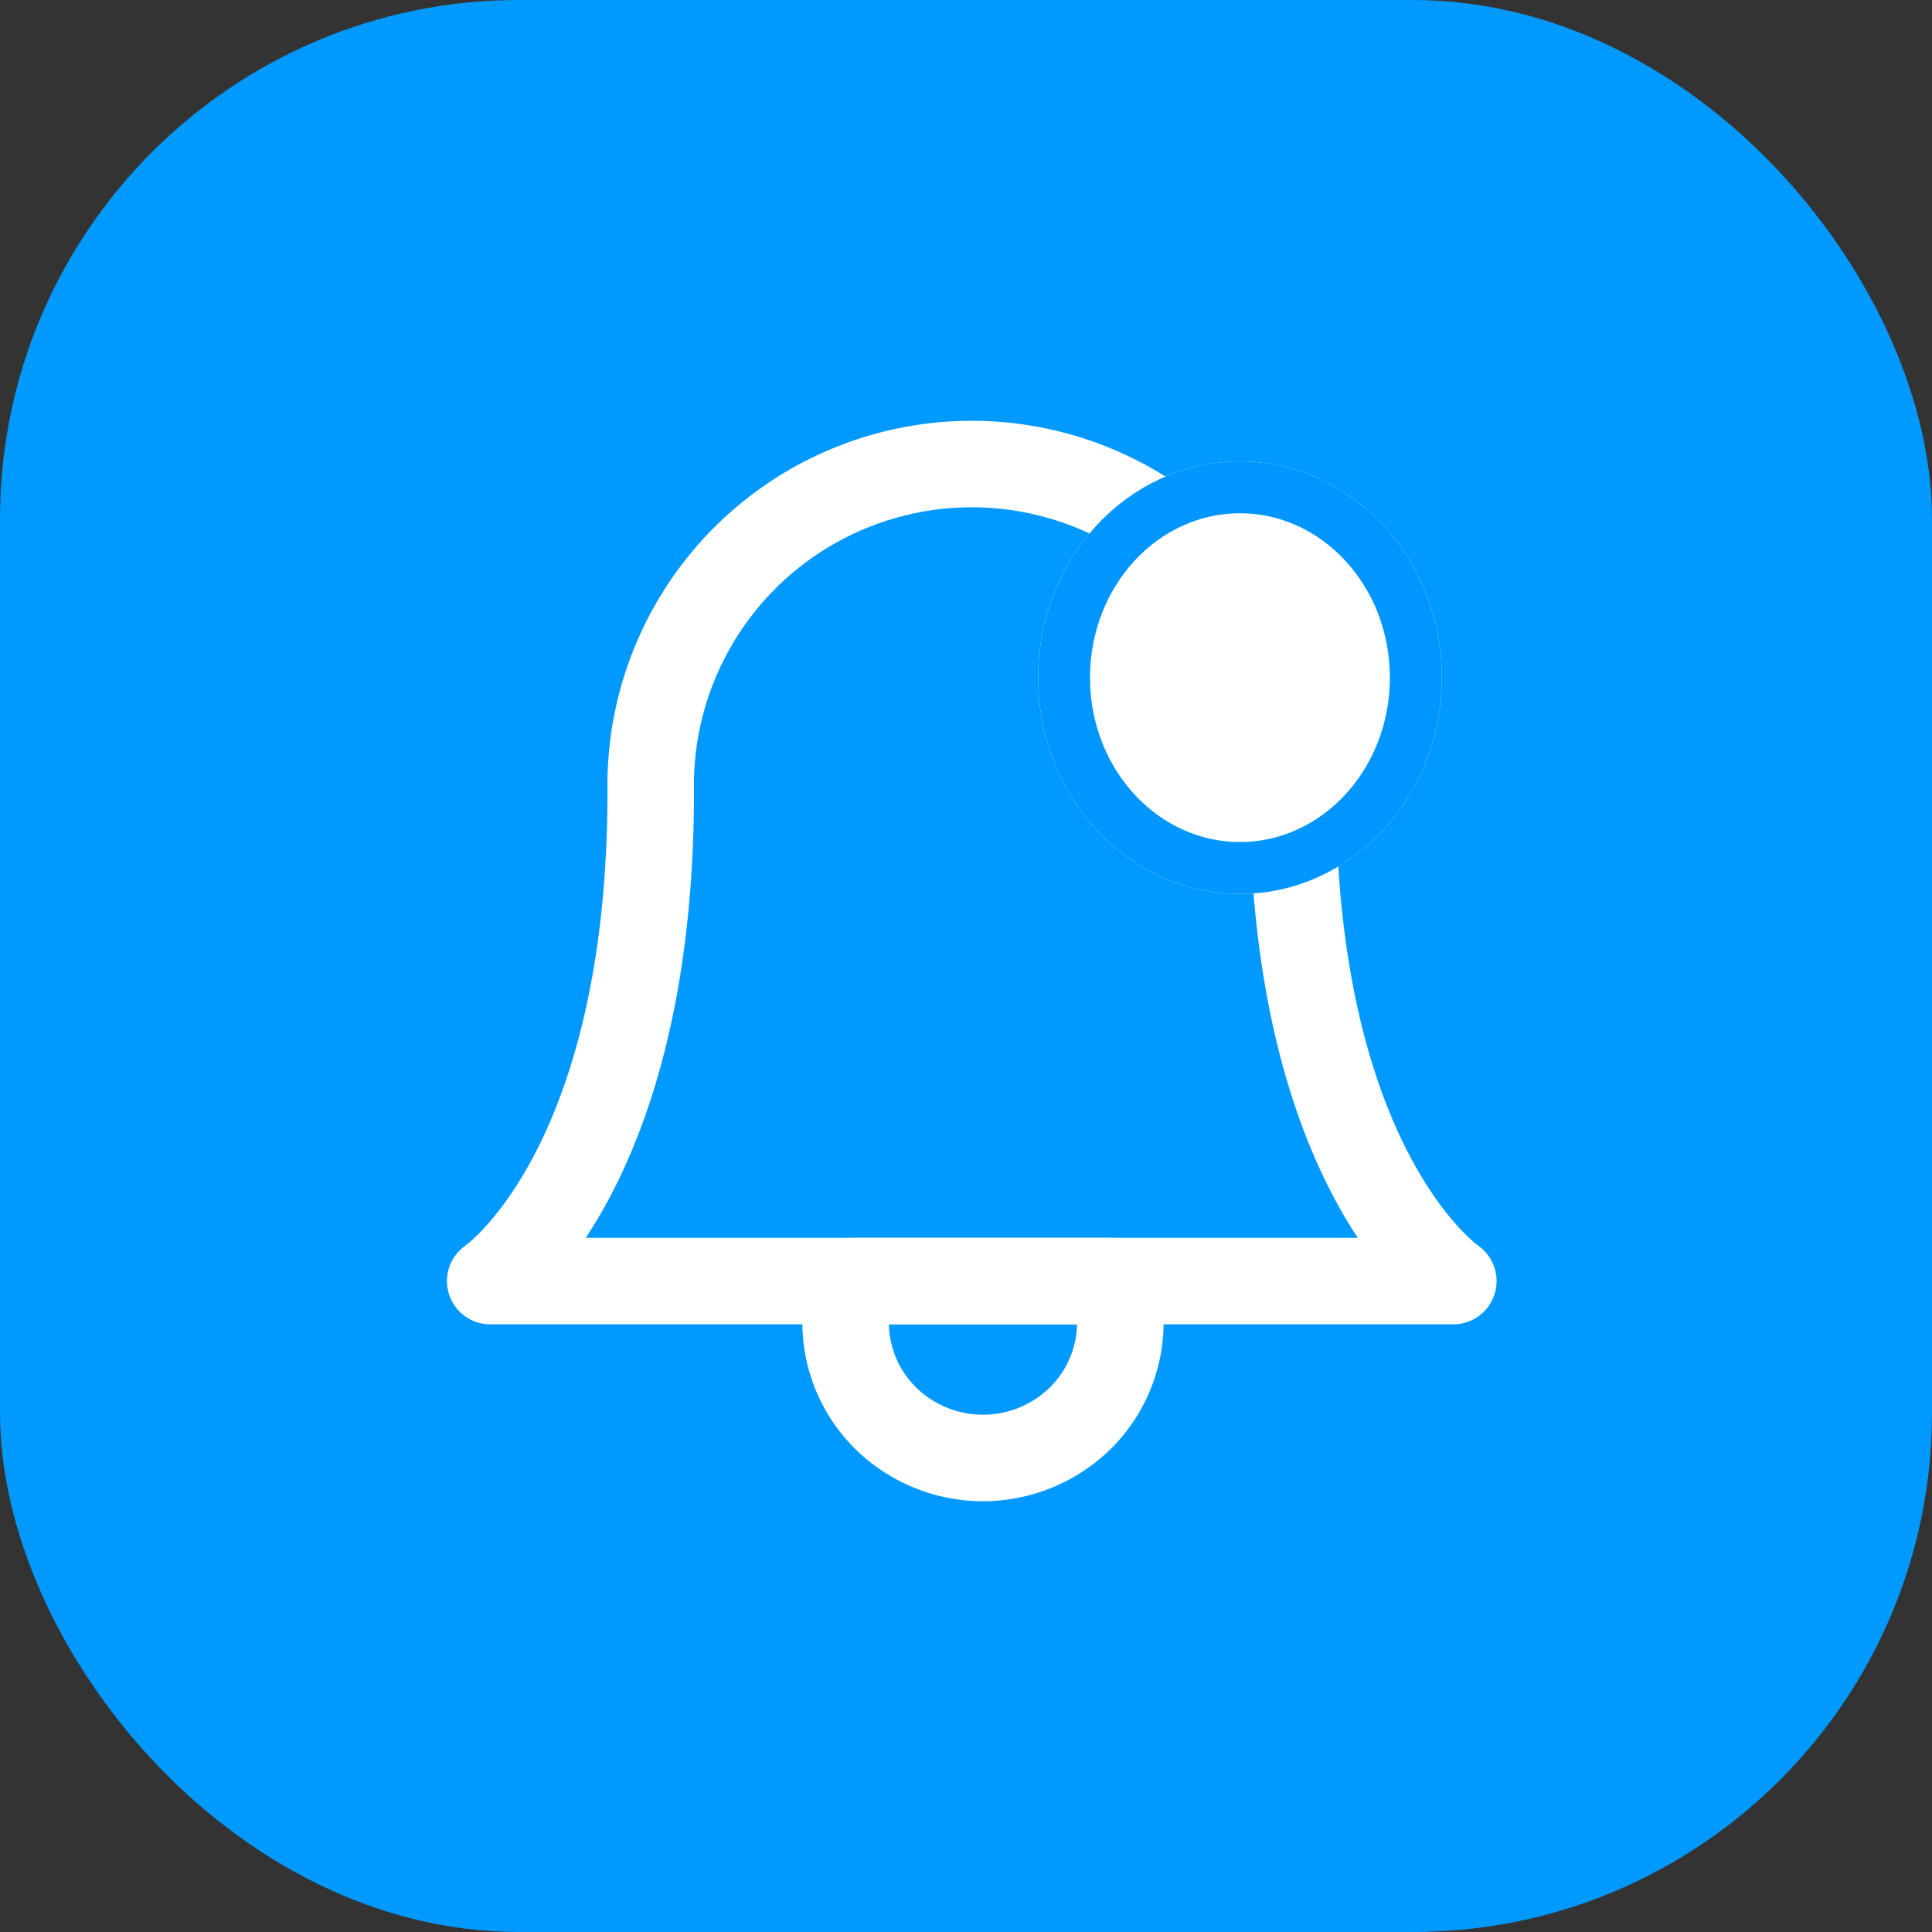
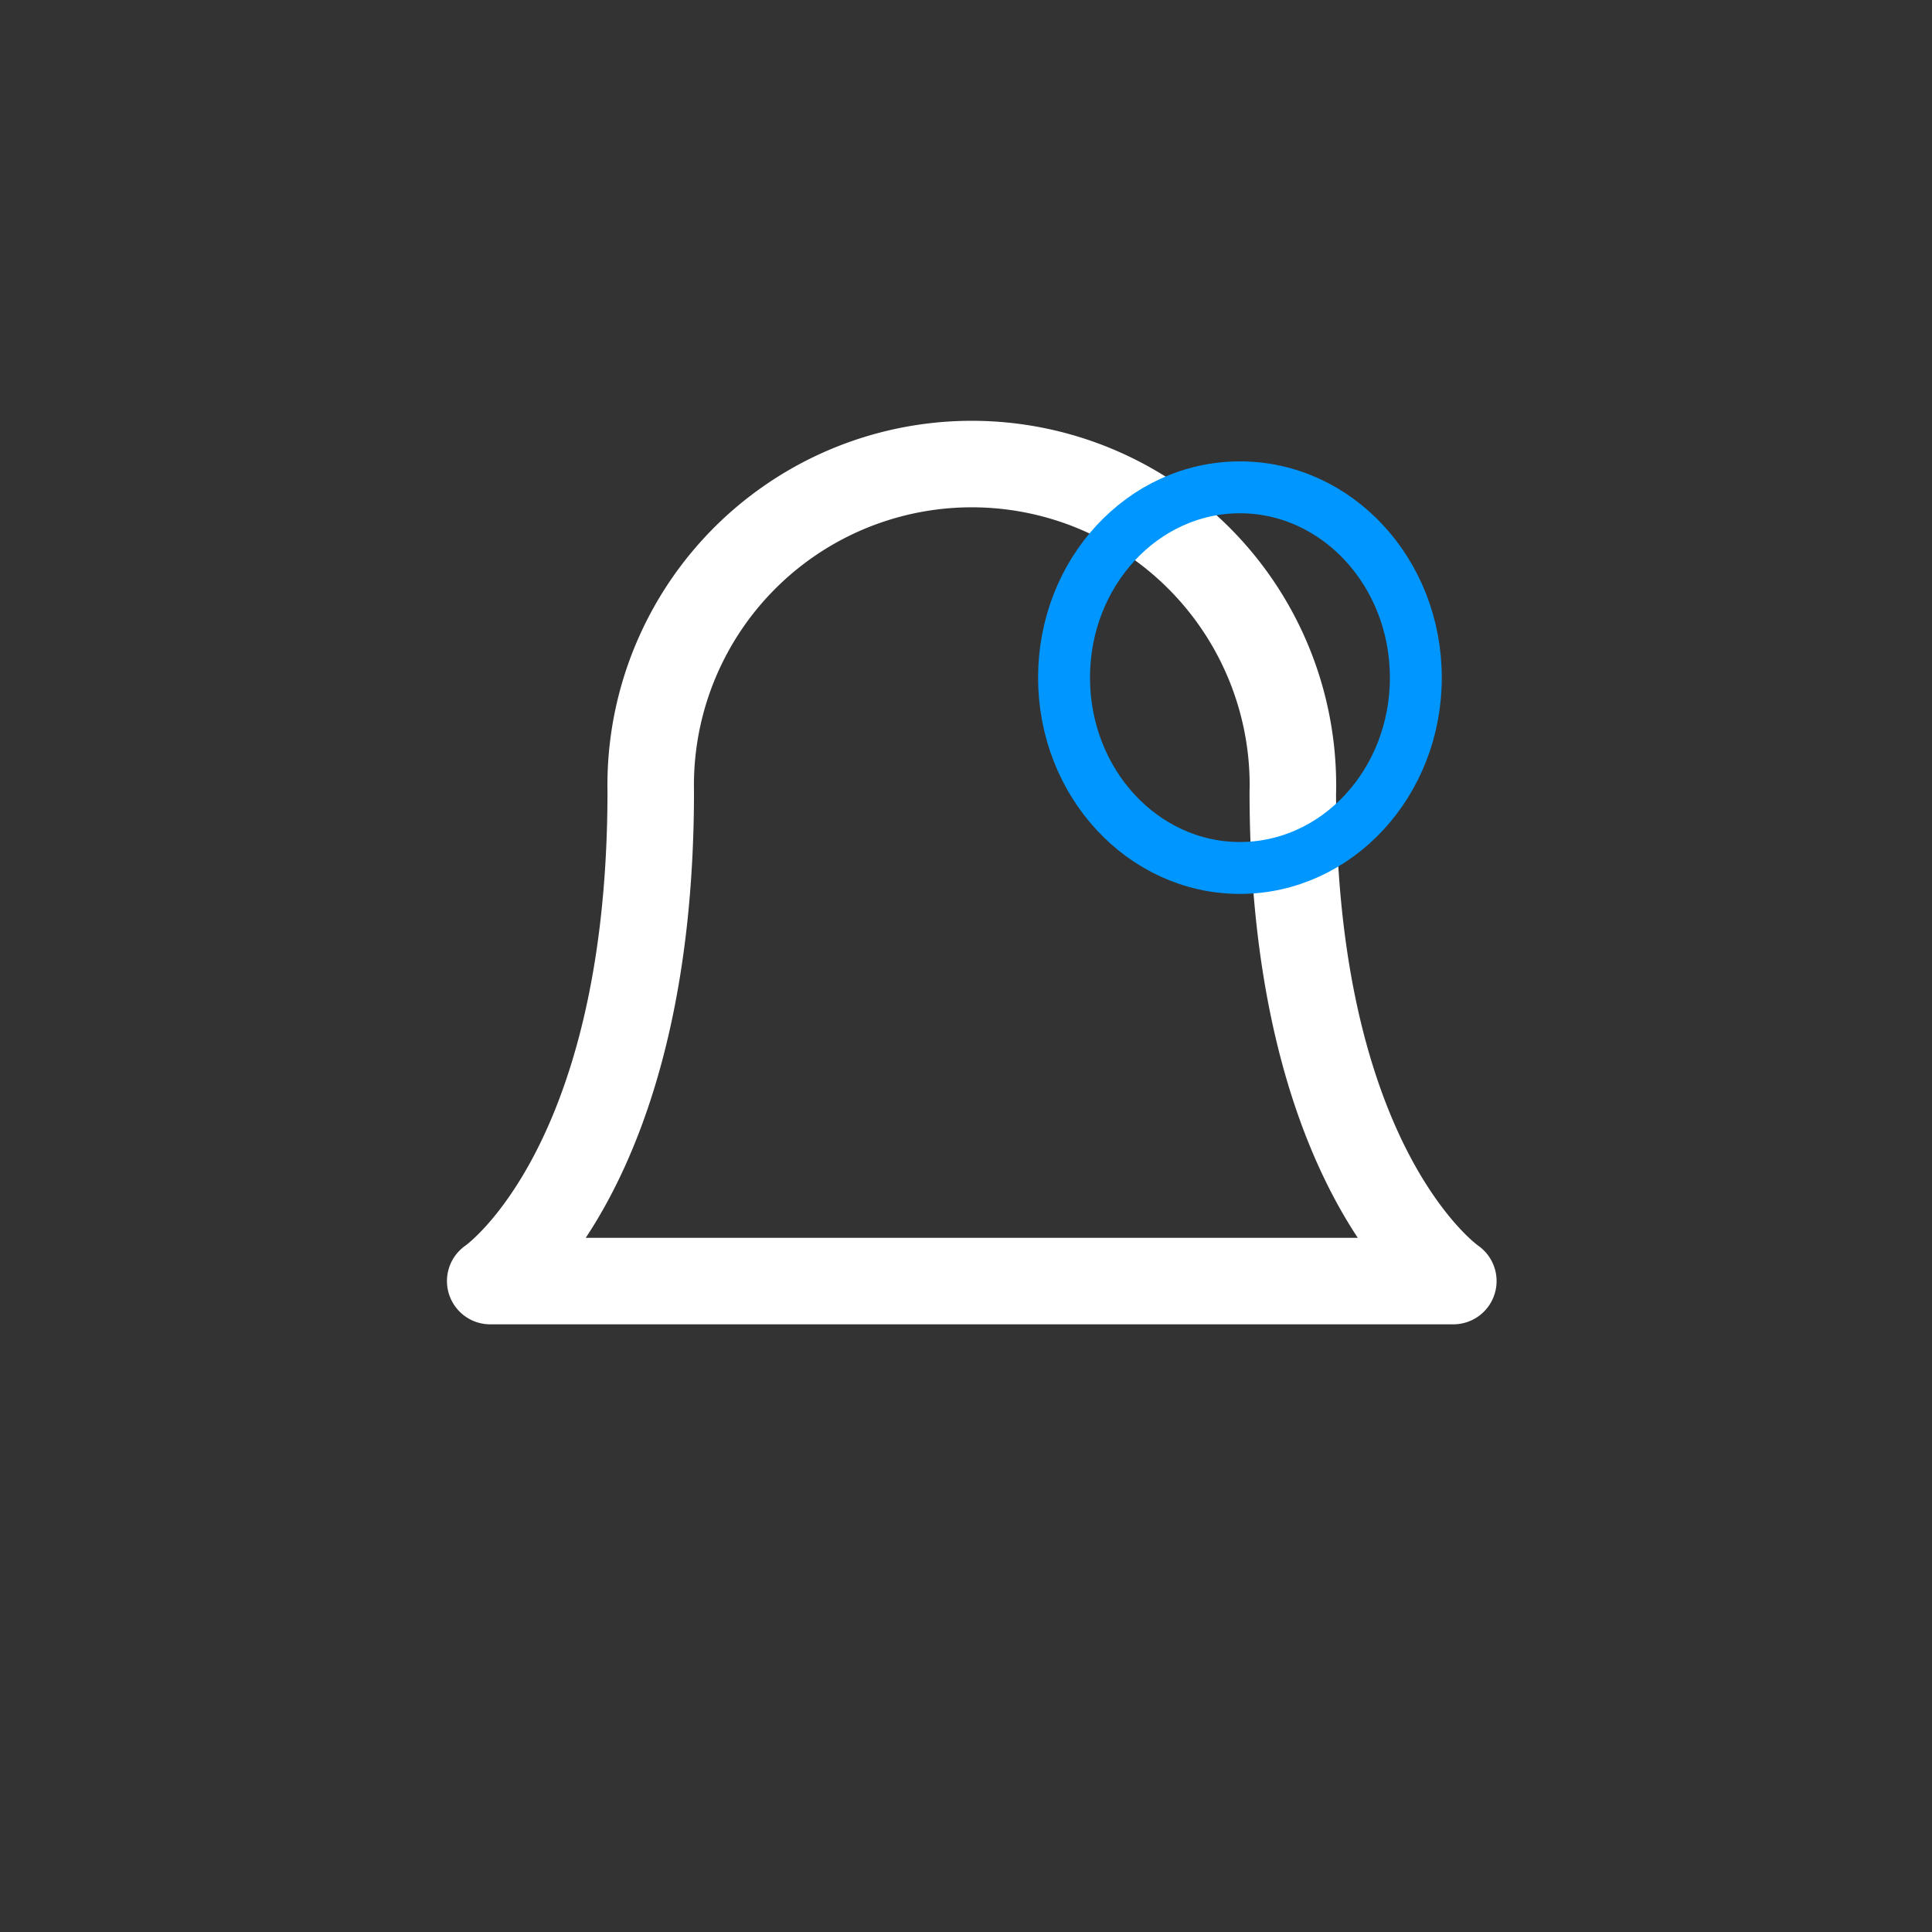
<svg xmlns="http://www.w3.org/2000/svg" width="67" height="67" viewBox="0 0 67 67">
  <rect x="0" y="0" width="67" height="67" fill="#333333" stroke="none" />
  <g id="Group_10330" data-name="Group 10330" transform="translate(-848 -225)">
-     <rect id="Rectangle_5788" data-name="Rectangle 5788" width="67" height="67" rx="18" transform="translate(848 225)" fill="#09f" />
    <g id="Group_9457" data-name="Group 9457" transform="translate(69 -2297.013)">
      <g id="Group_9206" data-name="Group 9206" transform="translate(796 2538.128)">
-         <path id="Path_6306" data-name="Path 6306" d="M17.723,15.519m-9.076,0,9.076,0a4.665,4.665,0,0,1-1.742,5.24,4.818,4.818,0,0,1-5.591,0,4.665,4.665,0,0,1-1.742-5.24" transform="translate(3.903 12.793)" fill="none" stroke="#fff" stroke-linecap="round" stroke-linejoin="round" stroke-width="3" />
        <g id="bell">
          <path id="Path_6307" data-name="Path 6307" d="M30.835,13.325a11.136,11.136,0,1,0-22.268,0C8.567,26.536,3,30.311,3,30.311H36.4s-5.567-3.775-5.567-16.987" transform="translate(-3 -2)" fill="none" stroke="#fff" stroke-linecap="round" stroke-linejoin="round" stroke-width="3" />
        </g>
      </g>
      <g id="Ellipse_91" data-name="Ellipse 91" transform="translate(815 2538.013)" fill="#fff" stroke="#0096ff" stroke-width="1.8">
-         <ellipse cx="7" cy="7.5" rx="7" ry="7.5" stroke="none" />
        <ellipse cx="7" cy="7.5" rx="6.1" ry="6.6" fill="none" />
      </g>
    </g>
  </g>
</svg>